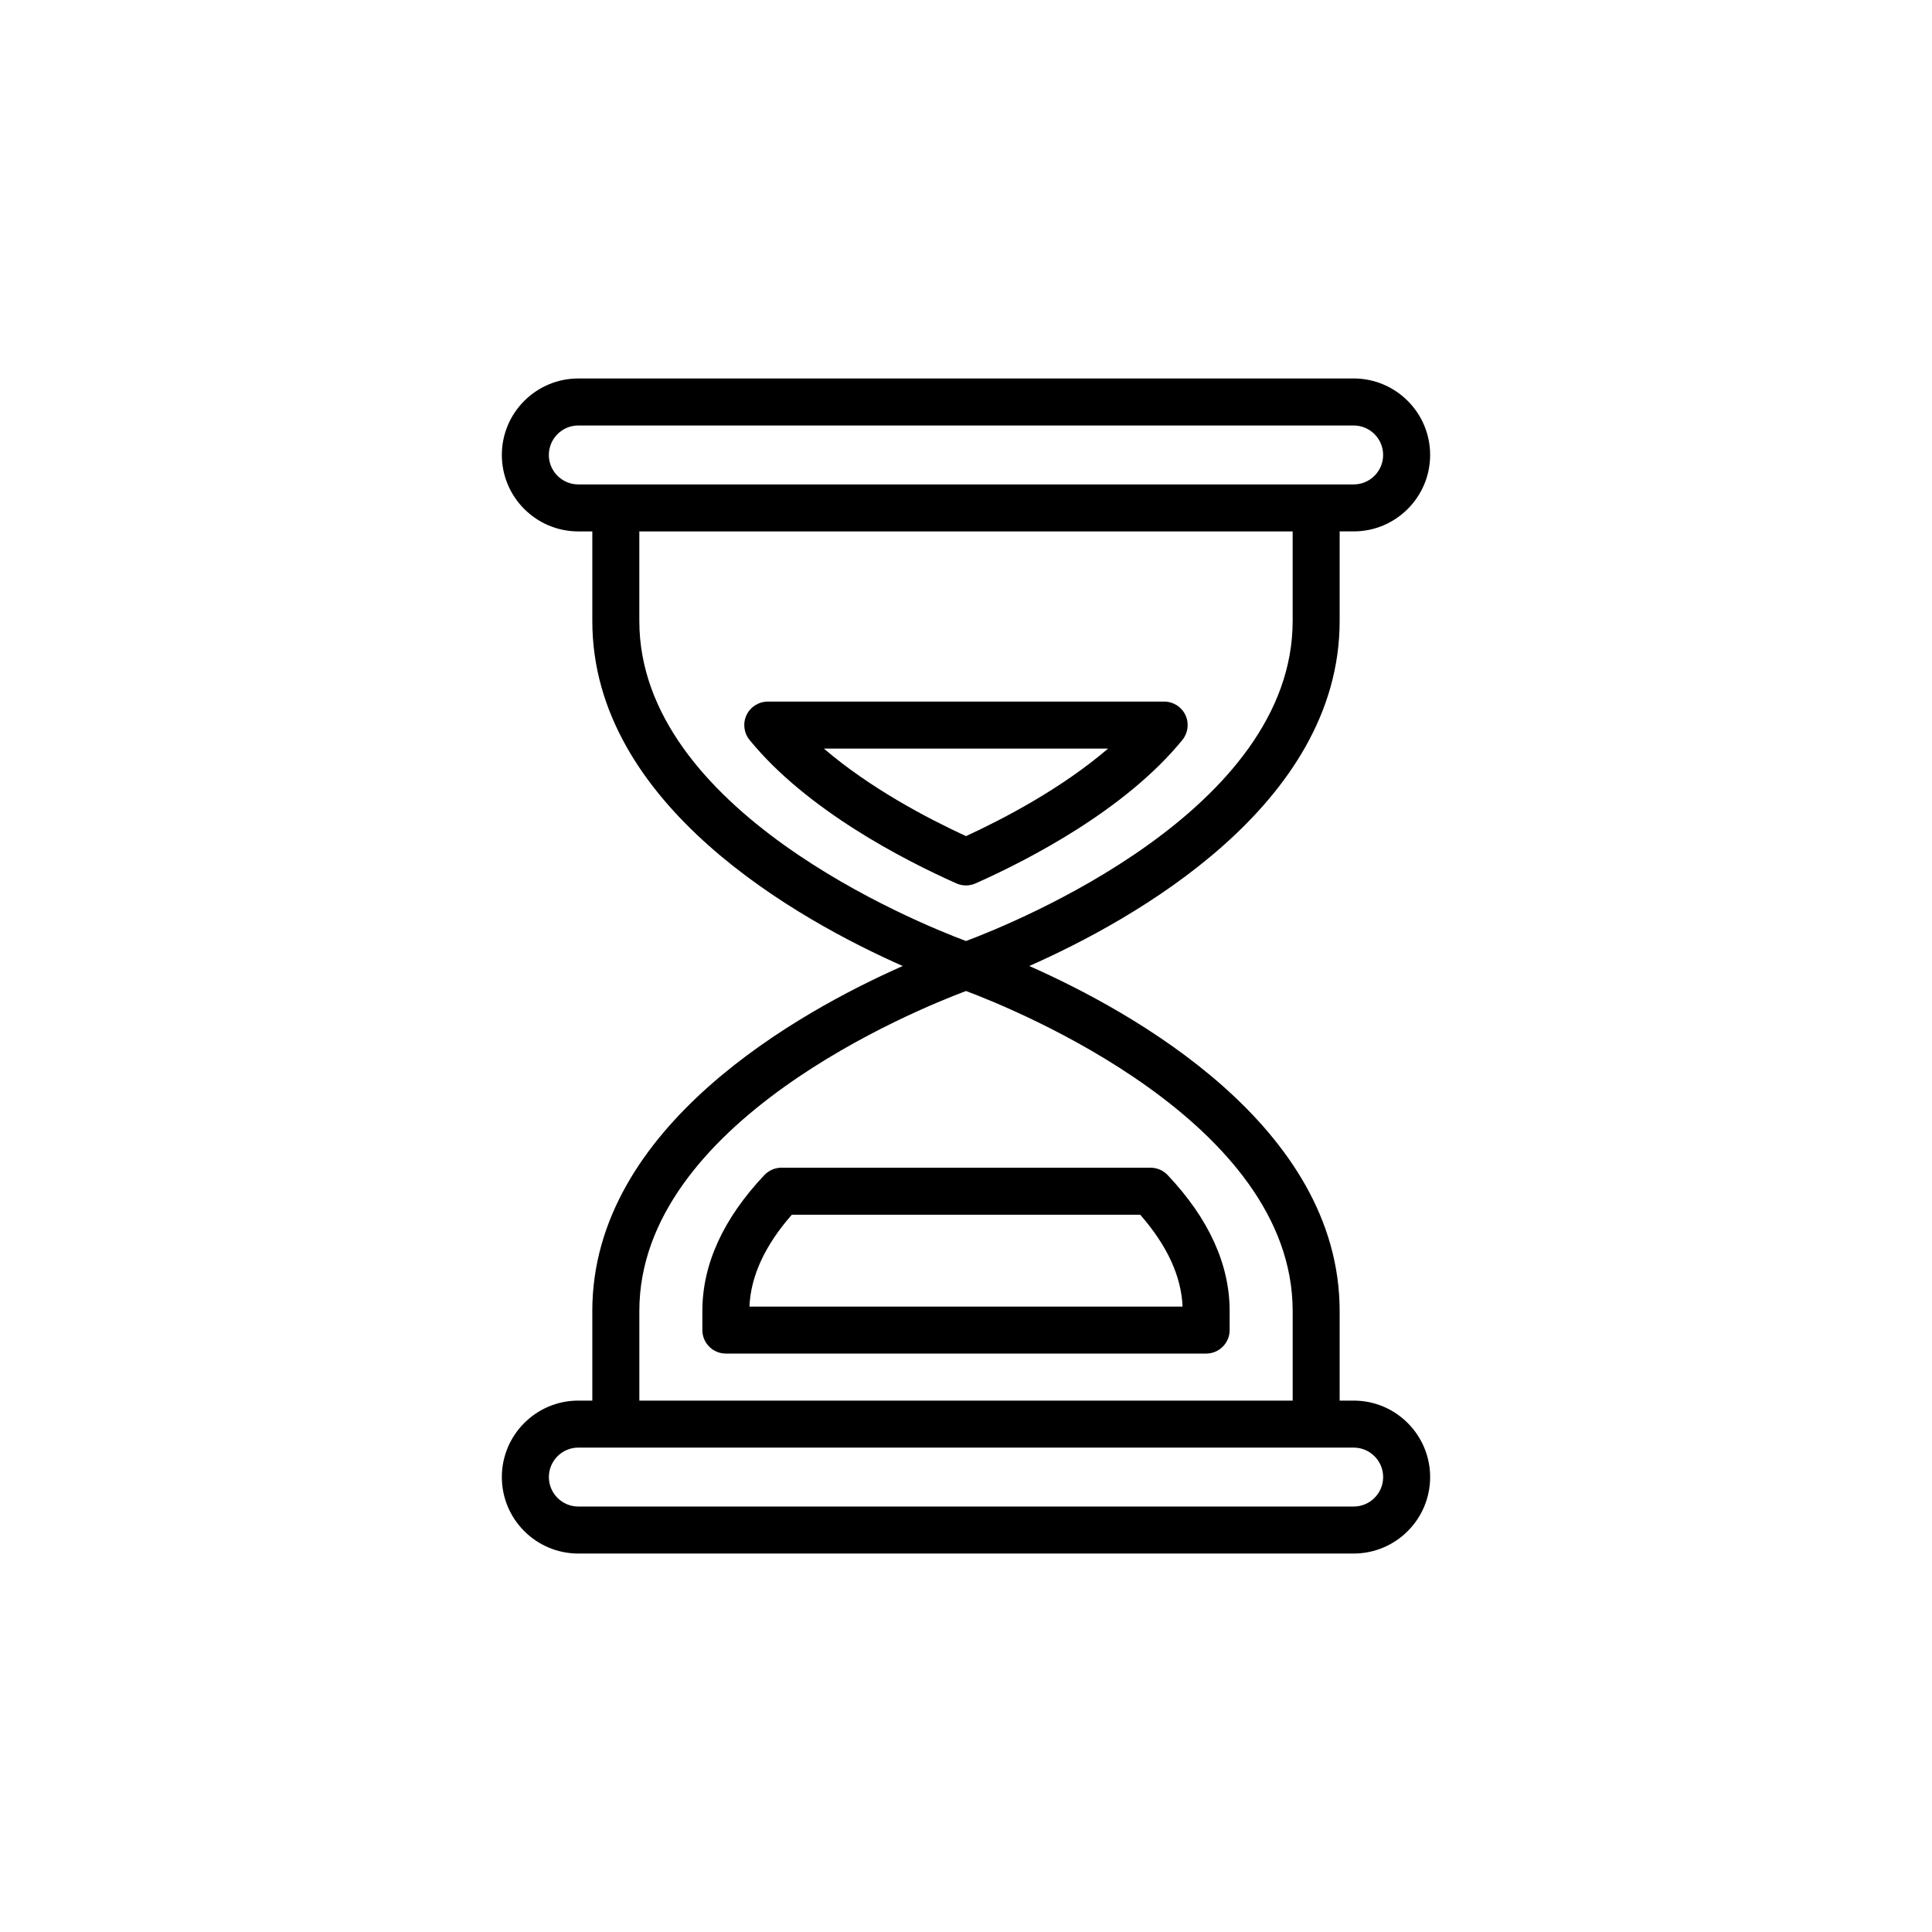
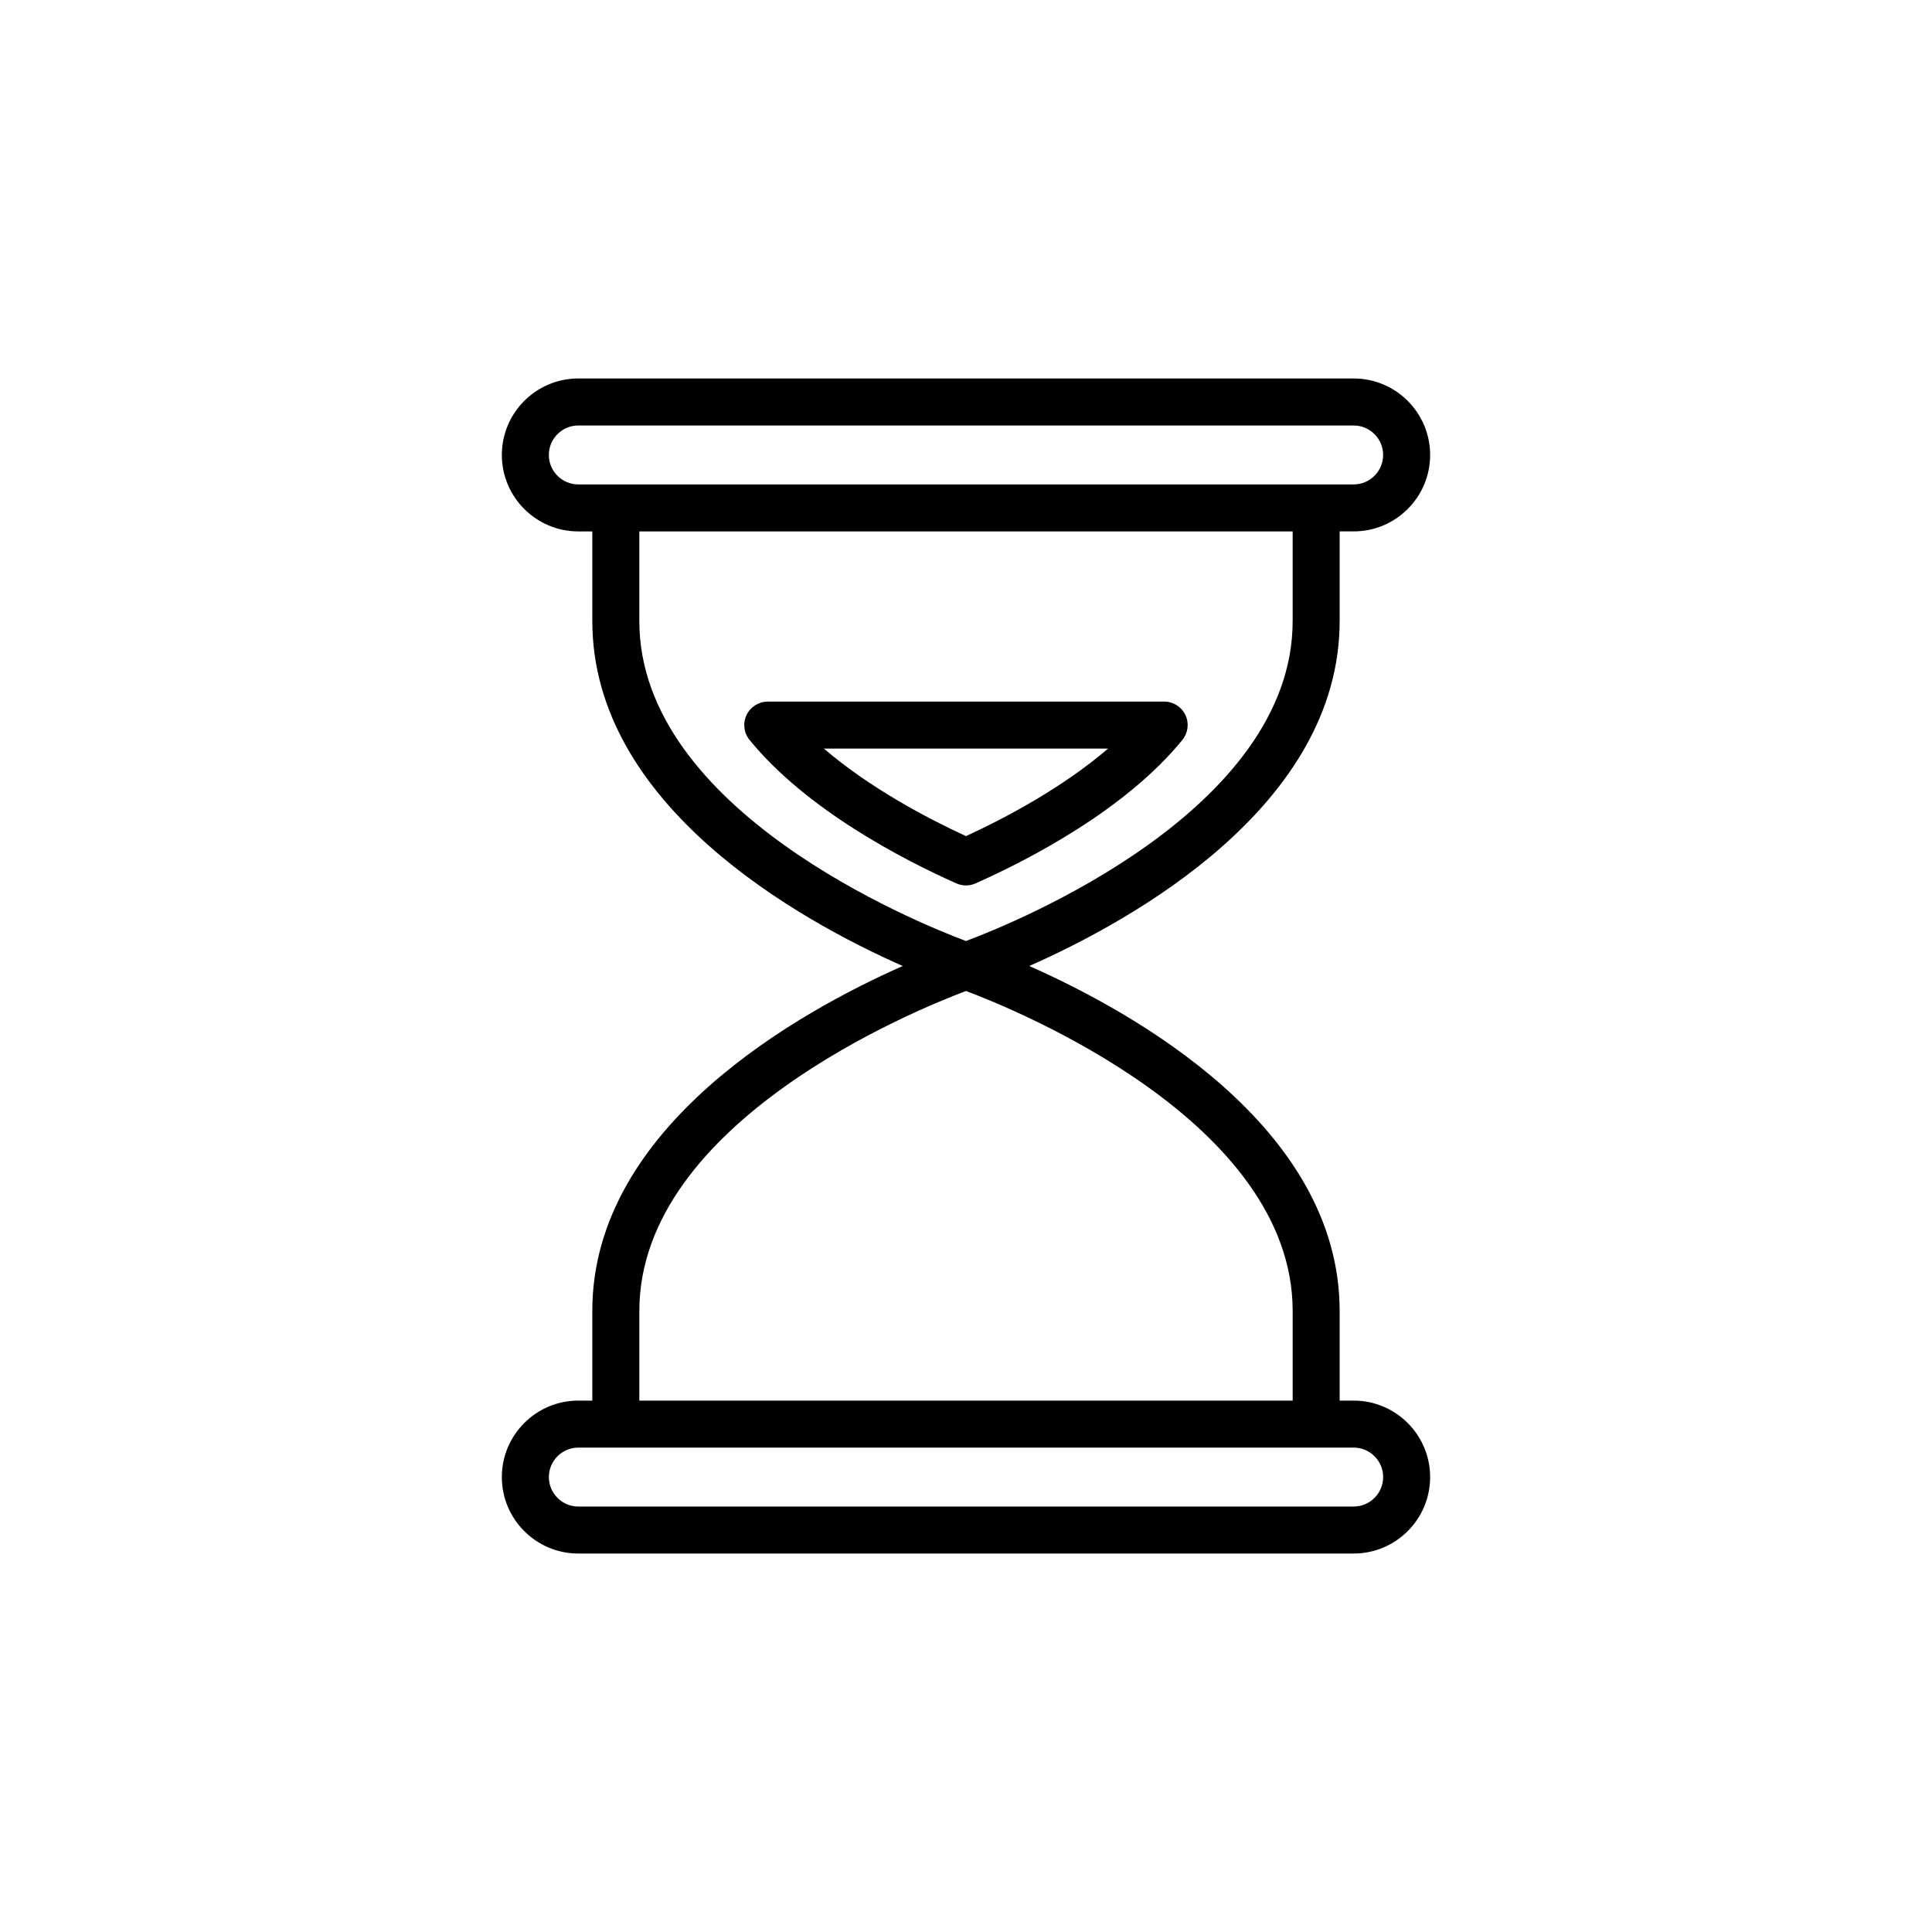
<svg xmlns="http://www.w3.org/2000/svg" fill="#000000" width="800px" height="800px" version="1.1" viewBox="144 144 512 512">
  <g>
    <path d="m402.53 378.11c13.98-6.227 39.688-19.449 54.816-38.023 1.516-1.863 1.828-4.434 0.797-6.606-1.035-2.172-3.219-3.555-5.625-3.555l-105.05 0.004c-2.406 0-4.594 1.383-5.625 3.555s-0.723 4.742 0.797 6.609c15.137 18.574 40.844 31.793 54.82 38.02 0.805 0.355 1.672 0.535 2.535 0.535s1.727-0.18 2.531-0.539zm-40.188-35.723h75.305c-12.223 10.488-27.402 18.469-37.648 23.195-10.25-4.727-25.426-12.703-37.656-23.195z" />
    <path d="m300.97 491.43v23.742h-3.715c-11.172 0-20.262 9.09-20.262 20.266 0 11.176 9.09 20.266 20.262 20.266h205.48c11.176 0 20.266-9.09 20.266-20.266 0-11.176-9.09-20.266-20.266-20.266h-3.715v-23.742c0-49.008-55.035-79.395-82.258-91.43 27.219-12.035 82.258-42.422 82.258-91.43v-23.742h3.715c11.176 0 20.266-9.09 20.266-20.266 0-11.176-9.09-20.266-20.266-20.266l-205.48 0.004c-11.172 0-20.262 9.09-20.262 20.266s9.09 20.266 20.262 20.266h3.715v23.742c0 49.008 55.039 79.391 82.258 91.43-27.223 12.035-82.262 42.422-82.262 91.426zm209.58 44.008c0 4.305-3.504 7.809-7.809 7.809h-205.48c-4.305 0-7.805-3.504-7.805-7.809 0-4.305 3.504-7.809 7.805-7.809h205.48c4.305 0 7.809 3.504 7.809 7.809zm-221.1-270.87c0-4.305 3.504-7.809 7.805-7.809h205.48c4.305 0 7.809 3.504 7.809 7.809s-3.504 7.809-7.809 7.809h-205.48c-4.305 0-7.809-3.504-7.809-7.809zm23.977 44.008v-23.742h173.14v23.742c0 50.129-73.406 79.875-86.57 84.805-13.16-4.93-86.57-34.676-86.57-84.805zm86.574 98.051c13.16 4.93 86.57 34.676 86.57 84.805v23.742h-173.14v-23.742c-0.004-50.125 73.406-79.875 86.57-84.805z" />
-     <path d="m336.36 502.71h127.28c3.438 0 6.227-2.789 6.227-6.227v-5.059c0-12.363-5.527-24.48-16.43-36.02-1.176-1.242-2.816-1.949-4.527-1.949h-97.816c-1.711 0-3.352 0.707-4.527 1.949-10.906 11.539-16.434 23.664-16.434 36.02v5.059c0 3.441 2.789 6.227 6.227 6.227zm17.484-36.797h92.32c7.121 8.117 10.895 16.289 11.227 24.344h-114.78c0.332-8.055 4.106-16.227 11.23-24.344z" />
  </g>
</svg>